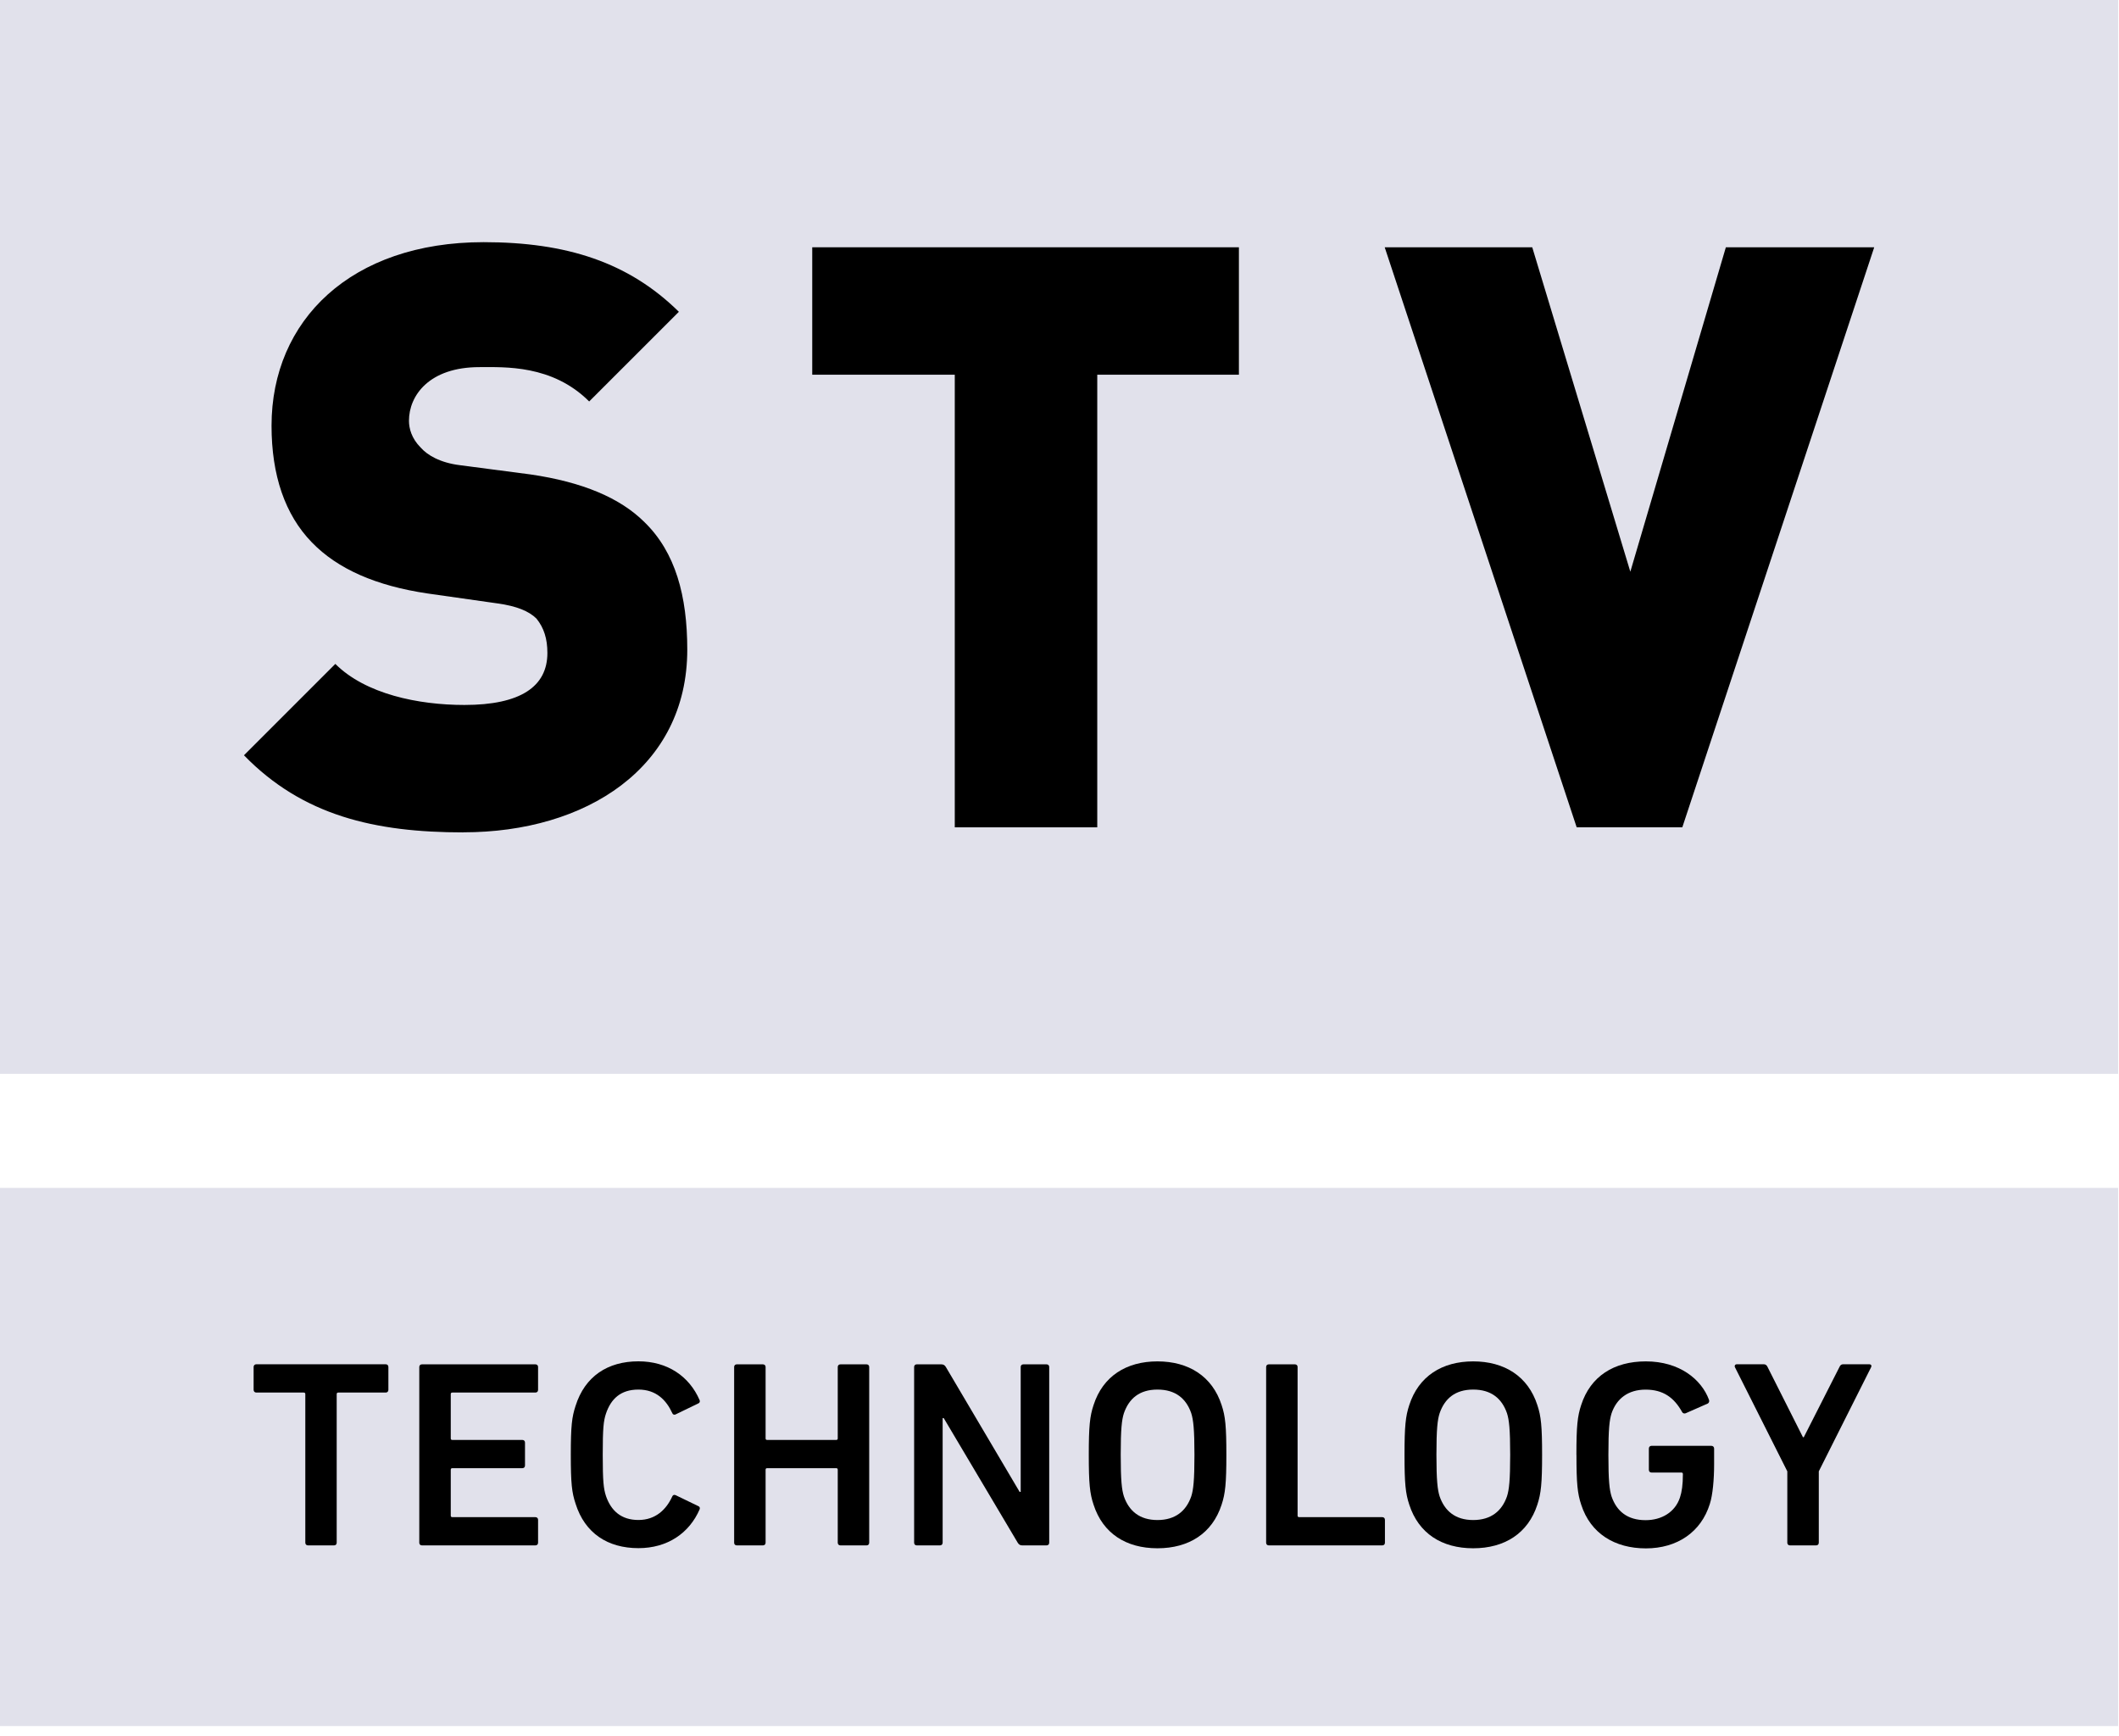
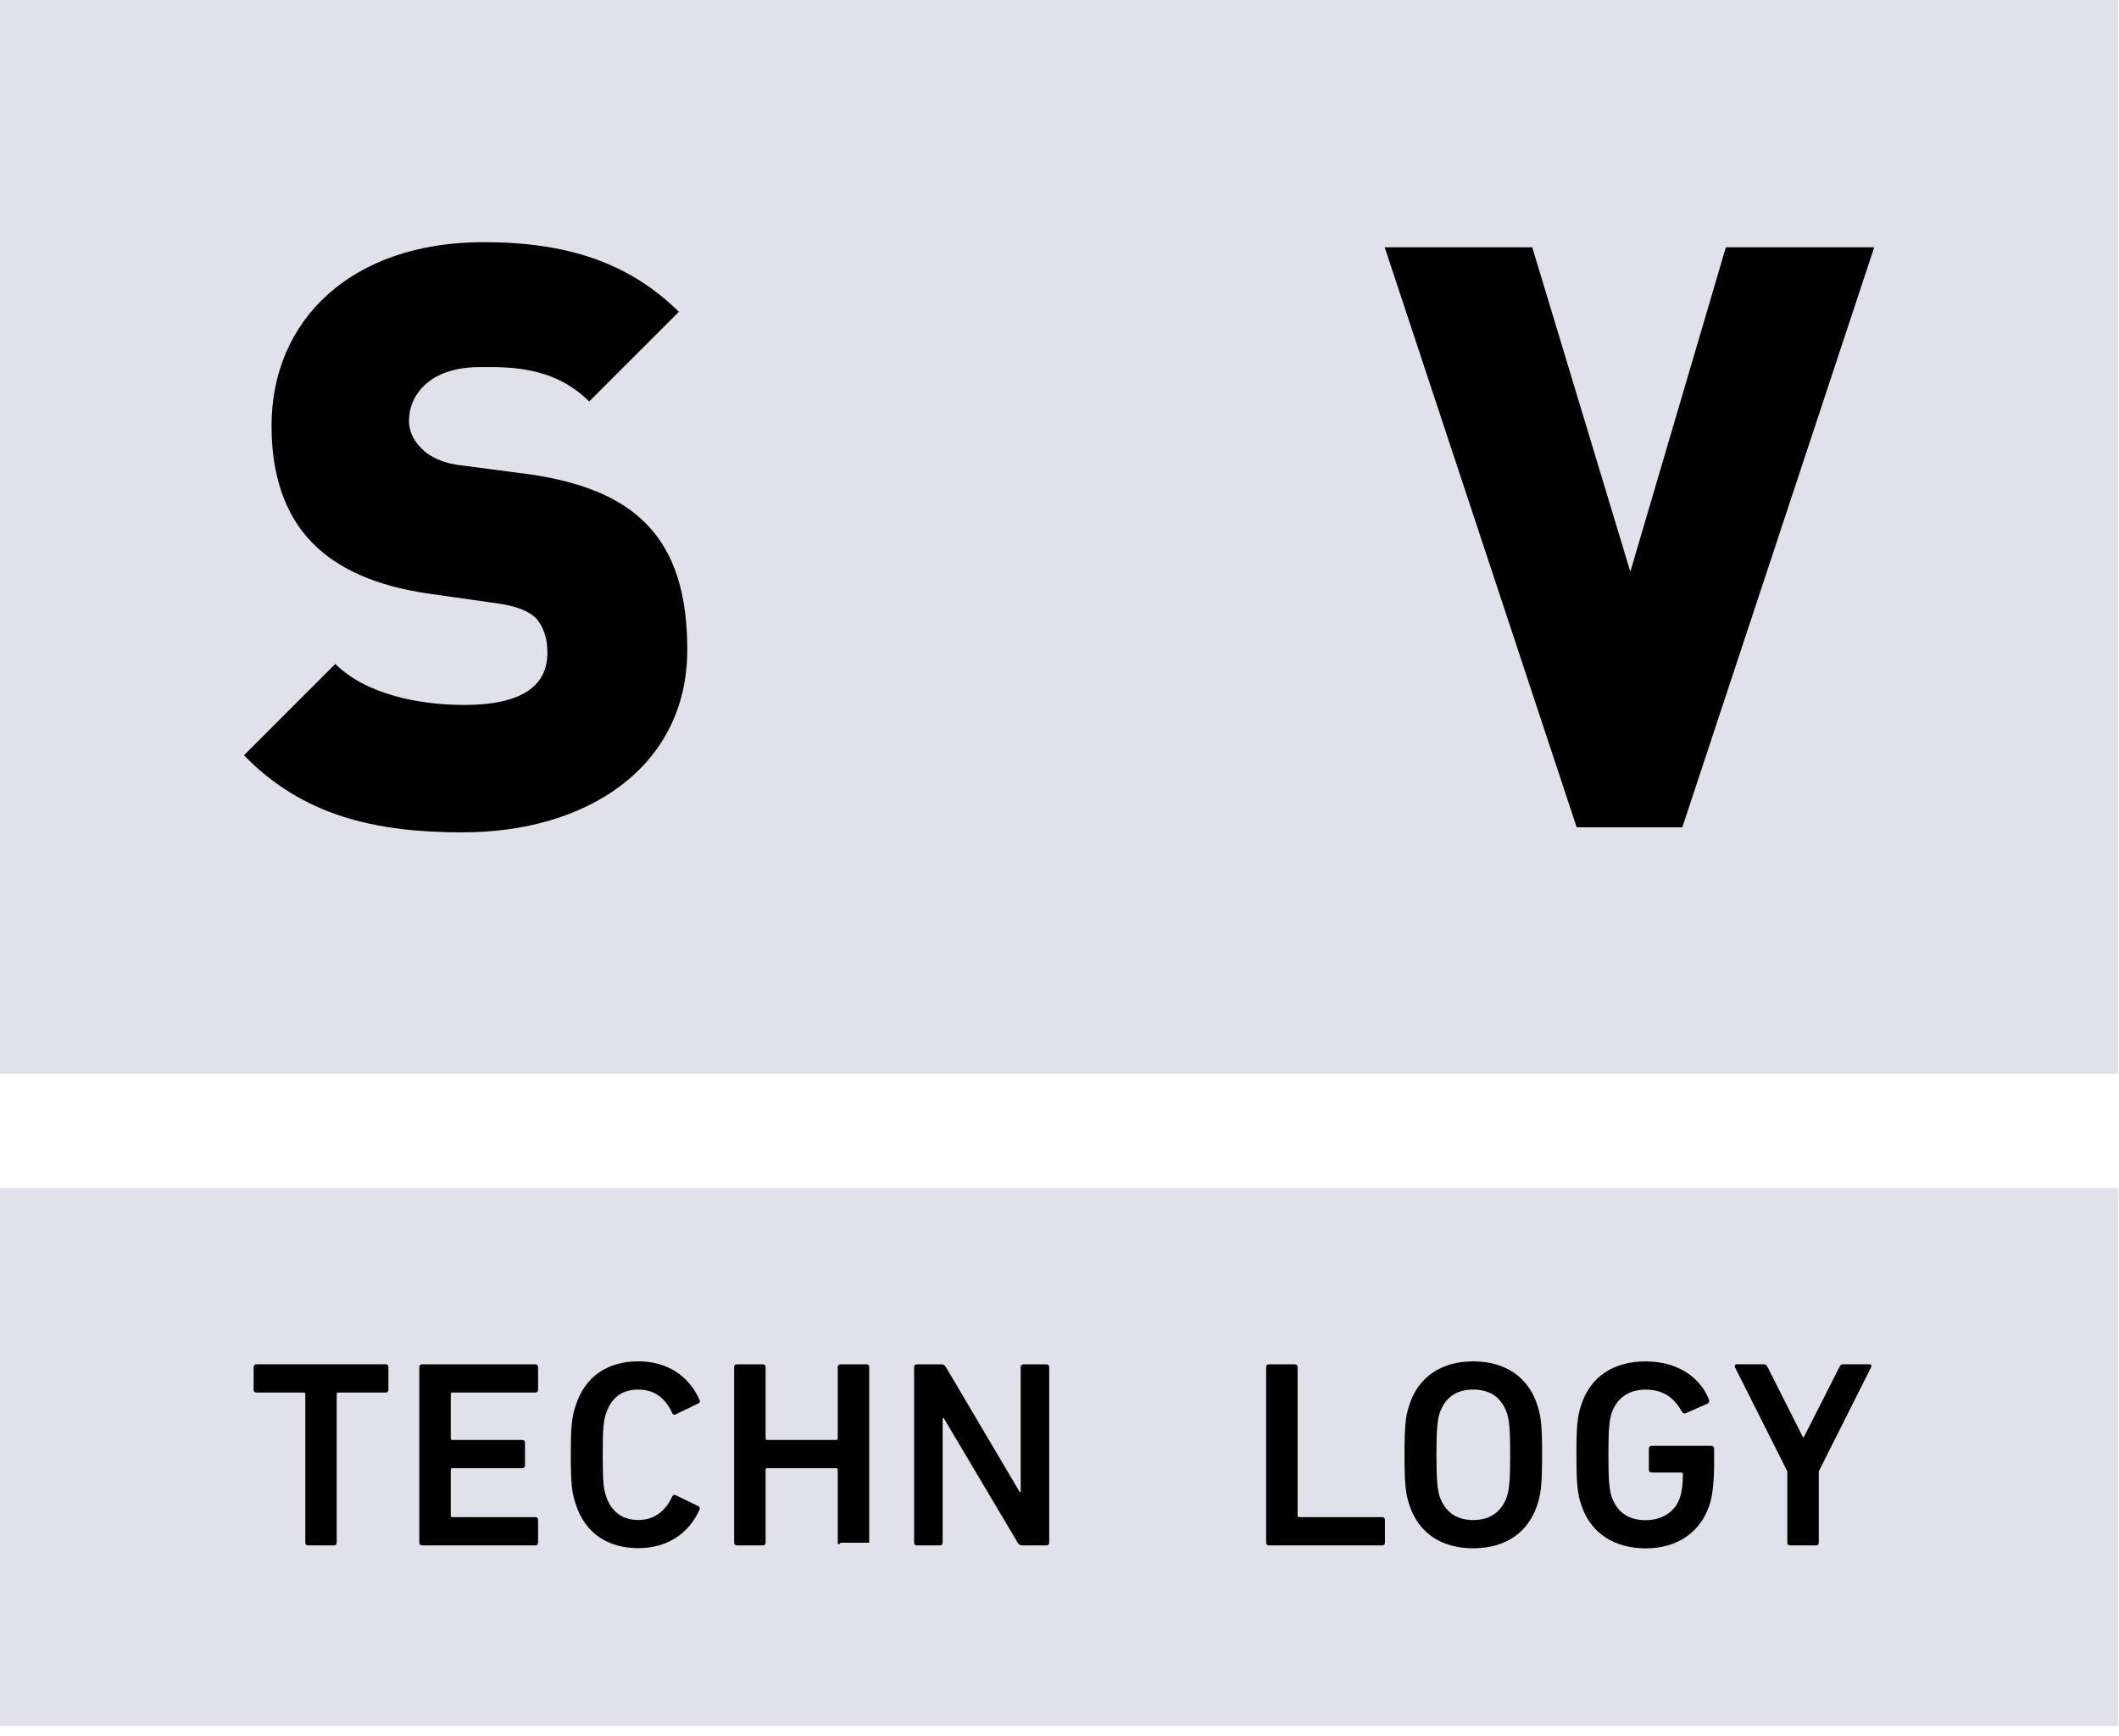
<svg xmlns="http://www.w3.org/2000/svg" width="83" height="68" viewBox="0 0 83 68" fill="none">
  <path d="M82.966 46.525H0V67.604H82.966V46.525Z" fill="#E1E1EB" />
  <path d="M82.966 0H0V42.059H82.966V0Z" fill="#E1E1EB" />
  <path d="M18.156 32.602C14.676 32.602 11.855 31.945 9.556 29.582L13.135 26.003C14.317 27.185 16.385 27.611 18.191 27.611C20.39 27.611 21.441 26.89 21.441 25.575C21.441 25.017 21.307 24.591 21.012 24.227C20.715 23.933 20.225 23.737 19.501 23.636L16.744 23.244C14.741 22.947 13.23 22.293 12.212 21.24C11.162 20.158 10.636 18.614 10.636 16.675C10.636 12.539 13.755 9.485 18.942 9.485C22.192 9.485 24.621 10.272 26.591 12.212L23.078 15.724C21.634 14.28 19.764 14.379 18.778 14.379C16.807 14.379 16.019 15.496 16.019 16.479C16.019 16.777 16.118 17.17 16.48 17.532C16.742 17.827 17.235 18.124 18.023 18.221L20.78 18.582C22.816 18.879 24.292 19.501 25.246 20.453C26.459 21.634 26.92 23.343 26.92 25.444C26.92 30.073 22.947 32.599 18.154 32.599" fill="black" />
-   <path d="M42.979 14.676V32.404H37.398V14.676H31.815V9.685H48.527V14.676H42.979Z" fill="black" />
  <path d="M65.895 32.404H61.758L54.238 9.685H60.017L63.859 22.392L67.601 9.685H73.412L65.895 32.404Z" fill="black" />
  <path d="M12.065 60.528C12.002 60.528 11.959 60.486 11.959 60.424V54.604C11.959 54.563 11.94 54.542 11.896 54.542H10.04C9.978 54.542 9.934 54.498 9.934 54.436V53.54C9.934 53.478 9.978 53.434 10.04 53.434H15.109C15.172 53.434 15.213 53.478 15.213 53.54V54.436C15.213 54.498 15.172 54.542 15.109 54.542H13.251C13.209 54.542 13.188 54.563 13.188 54.604V60.424C13.188 60.486 13.147 60.528 13.085 60.528H12.062H12.065Z" fill="black" />
  <path d="M16.423 53.54C16.423 53.478 16.465 53.437 16.529 53.437H20.972C21.034 53.437 21.076 53.478 21.076 53.54V54.438C21.076 54.501 21.034 54.542 20.972 54.542H17.718C17.676 54.542 17.656 54.563 17.656 54.604V56.336C17.656 56.378 17.676 56.398 17.718 56.398H20.461C20.523 56.398 20.564 56.44 20.564 56.502V57.4C20.564 57.462 20.523 57.504 20.461 57.504H17.718C17.676 57.504 17.656 57.525 17.656 57.566V59.36C17.656 59.402 17.676 59.422 17.718 59.422H20.972C21.034 59.422 21.076 59.464 21.076 59.526V60.424C21.076 60.487 21.034 60.528 20.972 60.528H16.529C16.465 60.528 16.423 60.487 16.423 60.424V53.54Z" fill="black" />
  <path d="M22.358 56.981C22.358 55.855 22.4 55.5 22.545 55.063C22.909 53.904 23.807 53.319 25.007 53.319C26.143 53.319 26.999 53.902 27.405 54.842C27.425 54.895 27.405 54.947 27.352 54.968L26.465 55.397C26.403 55.429 26.35 55.397 26.331 55.344C26.101 54.842 25.705 54.425 25.007 54.425C24.309 54.425 23.931 54.791 23.736 55.364C23.639 55.655 23.609 55.938 23.609 56.979C23.609 58.02 23.641 58.303 23.736 58.596C23.934 59.169 24.33 59.533 25.007 59.533C25.684 59.533 26.101 59.116 26.331 58.614C26.35 58.561 26.403 58.531 26.465 58.561L27.352 58.99C27.405 59.008 27.425 59.061 27.405 59.114C26.999 60.051 26.143 60.636 25.007 60.636C23.807 60.636 22.909 60.054 22.545 58.895C22.398 58.455 22.358 58.101 22.358 56.974" fill="black" />
-   <path d="M28.756 53.54C28.756 53.478 28.797 53.437 28.86 53.437H29.882C29.944 53.437 29.988 53.478 29.988 53.54V56.336C29.988 56.378 30.006 56.398 30.05 56.398H32.752C32.796 56.398 32.814 56.378 32.814 56.336V53.54C32.814 53.478 32.858 53.437 32.92 53.437H33.943C34.005 53.437 34.046 53.478 34.046 53.54V60.424C34.046 60.487 34.005 60.528 33.943 60.528H32.92C32.858 60.528 32.814 60.487 32.814 60.424V57.566C32.814 57.525 32.796 57.504 32.752 57.504H30.05C30.006 57.504 29.988 57.525 29.988 57.566V60.424C29.988 60.487 29.944 60.528 29.882 60.528H28.86C28.797 60.528 28.756 60.487 28.756 60.424V53.54Z" fill="black" />
+   <path d="M28.756 53.54C28.756 53.478 28.797 53.437 28.86 53.437H29.882C29.944 53.437 29.988 53.478 29.988 53.54V56.336C29.988 56.378 30.006 56.398 30.05 56.398H32.752C32.796 56.398 32.814 56.378 32.814 56.336V53.54C32.814 53.478 32.858 53.437 32.92 53.437H33.943C34.005 53.437 34.046 53.478 34.046 53.54V60.424H32.92C32.858 60.528 32.814 60.487 32.814 60.424V57.566C32.814 57.525 32.796 57.504 32.752 57.504H30.05C30.006 57.504 29.988 57.525 29.988 57.566V60.424C29.988 60.487 29.944 60.528 29.882 60.528H28.86C28.797 60.528 28.756 60.487 28.756 60.424V53.54Z" fill="black" />
  <path d="M35.806 53.54C35.806 53.478 35.848 53.437 35.91 53.437H36.87C36.953 53.437 37.006 53.469 37.048 53.54L39.938 58.432H39.98V53.54C39.98 53.478 40.021 53.437 40.086 53.437H40.993C41.055 53.437 41.097 53.478 41.097 53.54V60.424C41.097 60.487 41.055 60.528 40.993 60.528H40.042C39.959 60.528 39.908 60.496 39.864 60.424L36.965 55.542H36.923V60.424C36.923 60.487 36.879 60.528 36.817 60.528H35.91C35.848 60.528 35.806 60.487 35.806 60.424V53.54Z" fill="black" />
-   <path d="M46.661 58.607C46.744 58.347 46.786 57.981 46.786 56.979C46.786 55.977 46.742 55.613 46.661 55.353C46.463 54.777 46.044 54.425 45.337 54.425C44.63 54.425 44.22 54.779 44.022 55.353C43.939 55.613 43.898 55.968 43.898 56.979C43.898 57.99 43.939 58.347 44.022 58.607C44.22 59.181 44.639 59.535 45.337 59.535C46.035 59.535 46.463 59.181 46.661 58.607ZM42.834 58.932C42.686 58.492 42.647 58.096 42.647 56.981C42.647 55.866 42.688 55.468 42.834 55.033C43.197 53.904 44.116 53.321 45.337 53.321C46.558 53.321 47.486 53.904 47.85 55.033C47.997 55.47 48.036 55.866 48.036 56.981C48.036 58.096 47.995 58.494 47.85 58.932C47.486 60.058 46.567 60.641 45.337 60.641C44.107 60.641 43.197 60.058 42.834 58.932Z" fill="black" />
  <path d="M49.594 53.54C49.594 53.478 49.636 53.437 49.698 53.437H50.721C50.783 53.437 50.826 53.478 50.826 53.54V59.36C50.826 59.402 50.845 59.422 50.889 59.422H54.143C54.205 59.422 54.247 59.464 54.247 59.526V60.424C54.247 60.487 54.205 60.528 54.143 60.528H49.698C49.636 60.528 49.594 60.487 49.594 60.424V53.54Z" fill="black" />
  <path d="M59.028 58.607C59.111 58.347 59.153 57.981 59.153 56.979C59.153 55.977 59.111 55.613 59.028 55.353C58.83 54.777 58.411 54.425 57.704 54.425C56.997 54.425 56.587 54.779 56.389 55.353C56.306 55.613 56.264 55.968 56.264 56.979C56.264 57.99 56.308 58.347 56.389 58.607C56.587 59.181 57.006 59.535 57.704 59.535C58.402 59.535 58.83 59.181 59.028 58.607ZM55.2 58.932C55.053 58.492 55.014 58.096 55.014 56.981C55.014 55.866 55.055 55.468 55.2 55.033C55.564 53.904 56.483 53.321 57.704 53.321C58.925 53.321 59.853 53.904 60.217 55.033C60.364 55.47 60.403 55.866 60.403 56.981C60.403 58.096 60.362 58.494 60.217 58.932C59.853 60.058 58.934 60.641 57.704 60.641C56.474 60.641 55.564 60.058 55.2 58.932Z" fill="black" />
  <path d="M61.747 56.981C61.747 55.864 61.788 55.468 61.934 55.03C62.297 53.904 63.217 53.321 64.467 53.321C65.791 53.321 66.646 54.031 66.939 54.823C66.959 54.874 66.948 54.936 66.897 54.97L66.022 55.355C65.96 55.376 65.907 55.346 65.886 55.302C65.573 54.74 65.147 54.427 64.458 54.427C63.769 54.427 63.32 54.782 63.124 55.355C63.041 55.618 63 55.972 63 56.983C63 57.995 63.041 58.349 63.124 58.612C63.322 59.185 63.739 59.54 64.458 59.54C65.084 59.54 65.614 59.227 65.803 58.653C65.877 58.434 65.918 58.144 65.918 57.737C65.918 57.695 65.9 57.674 65.856 57.674H64.688C64.626 57.674 64.585 57.633 64.585 57.568V56.735C64.585 56.672 64.626 56.629 64.688 56.629H67.035C67.097 56.629 67.141 56.672 67.141 56.735V57.35C67.141 57.935 67.088 58.55 66.973 58.904C66.63 60.01 65.69 60.645 64.469 60.645C63.249 60.645 62.3 60.063 61.936 58.937C61.788 58.497 61.749 58.1 61.749 56.986" fill="black" />
  <path d="M70.112 60.528C70.05 60.528 70.008 60.486 70.008 60.424V57.628L67.952 53.54C67.933 53.487 67.963 53.434 68.034 53.434H69.087C69.149 53.434 69.202 53.466 69.234 53.54L70.621 56.292H70.653L72.051 53.54C72.084 53.466 72.125 53.434 72.199 53.434H73.212C73.295 53.434 73.316 53.487 73.295 53.54L71.241 57.628V60.424C71.241 60.486 71.199 60.528 71.137 60.528H70.114H70.112Z" fill="black" />
</svg>